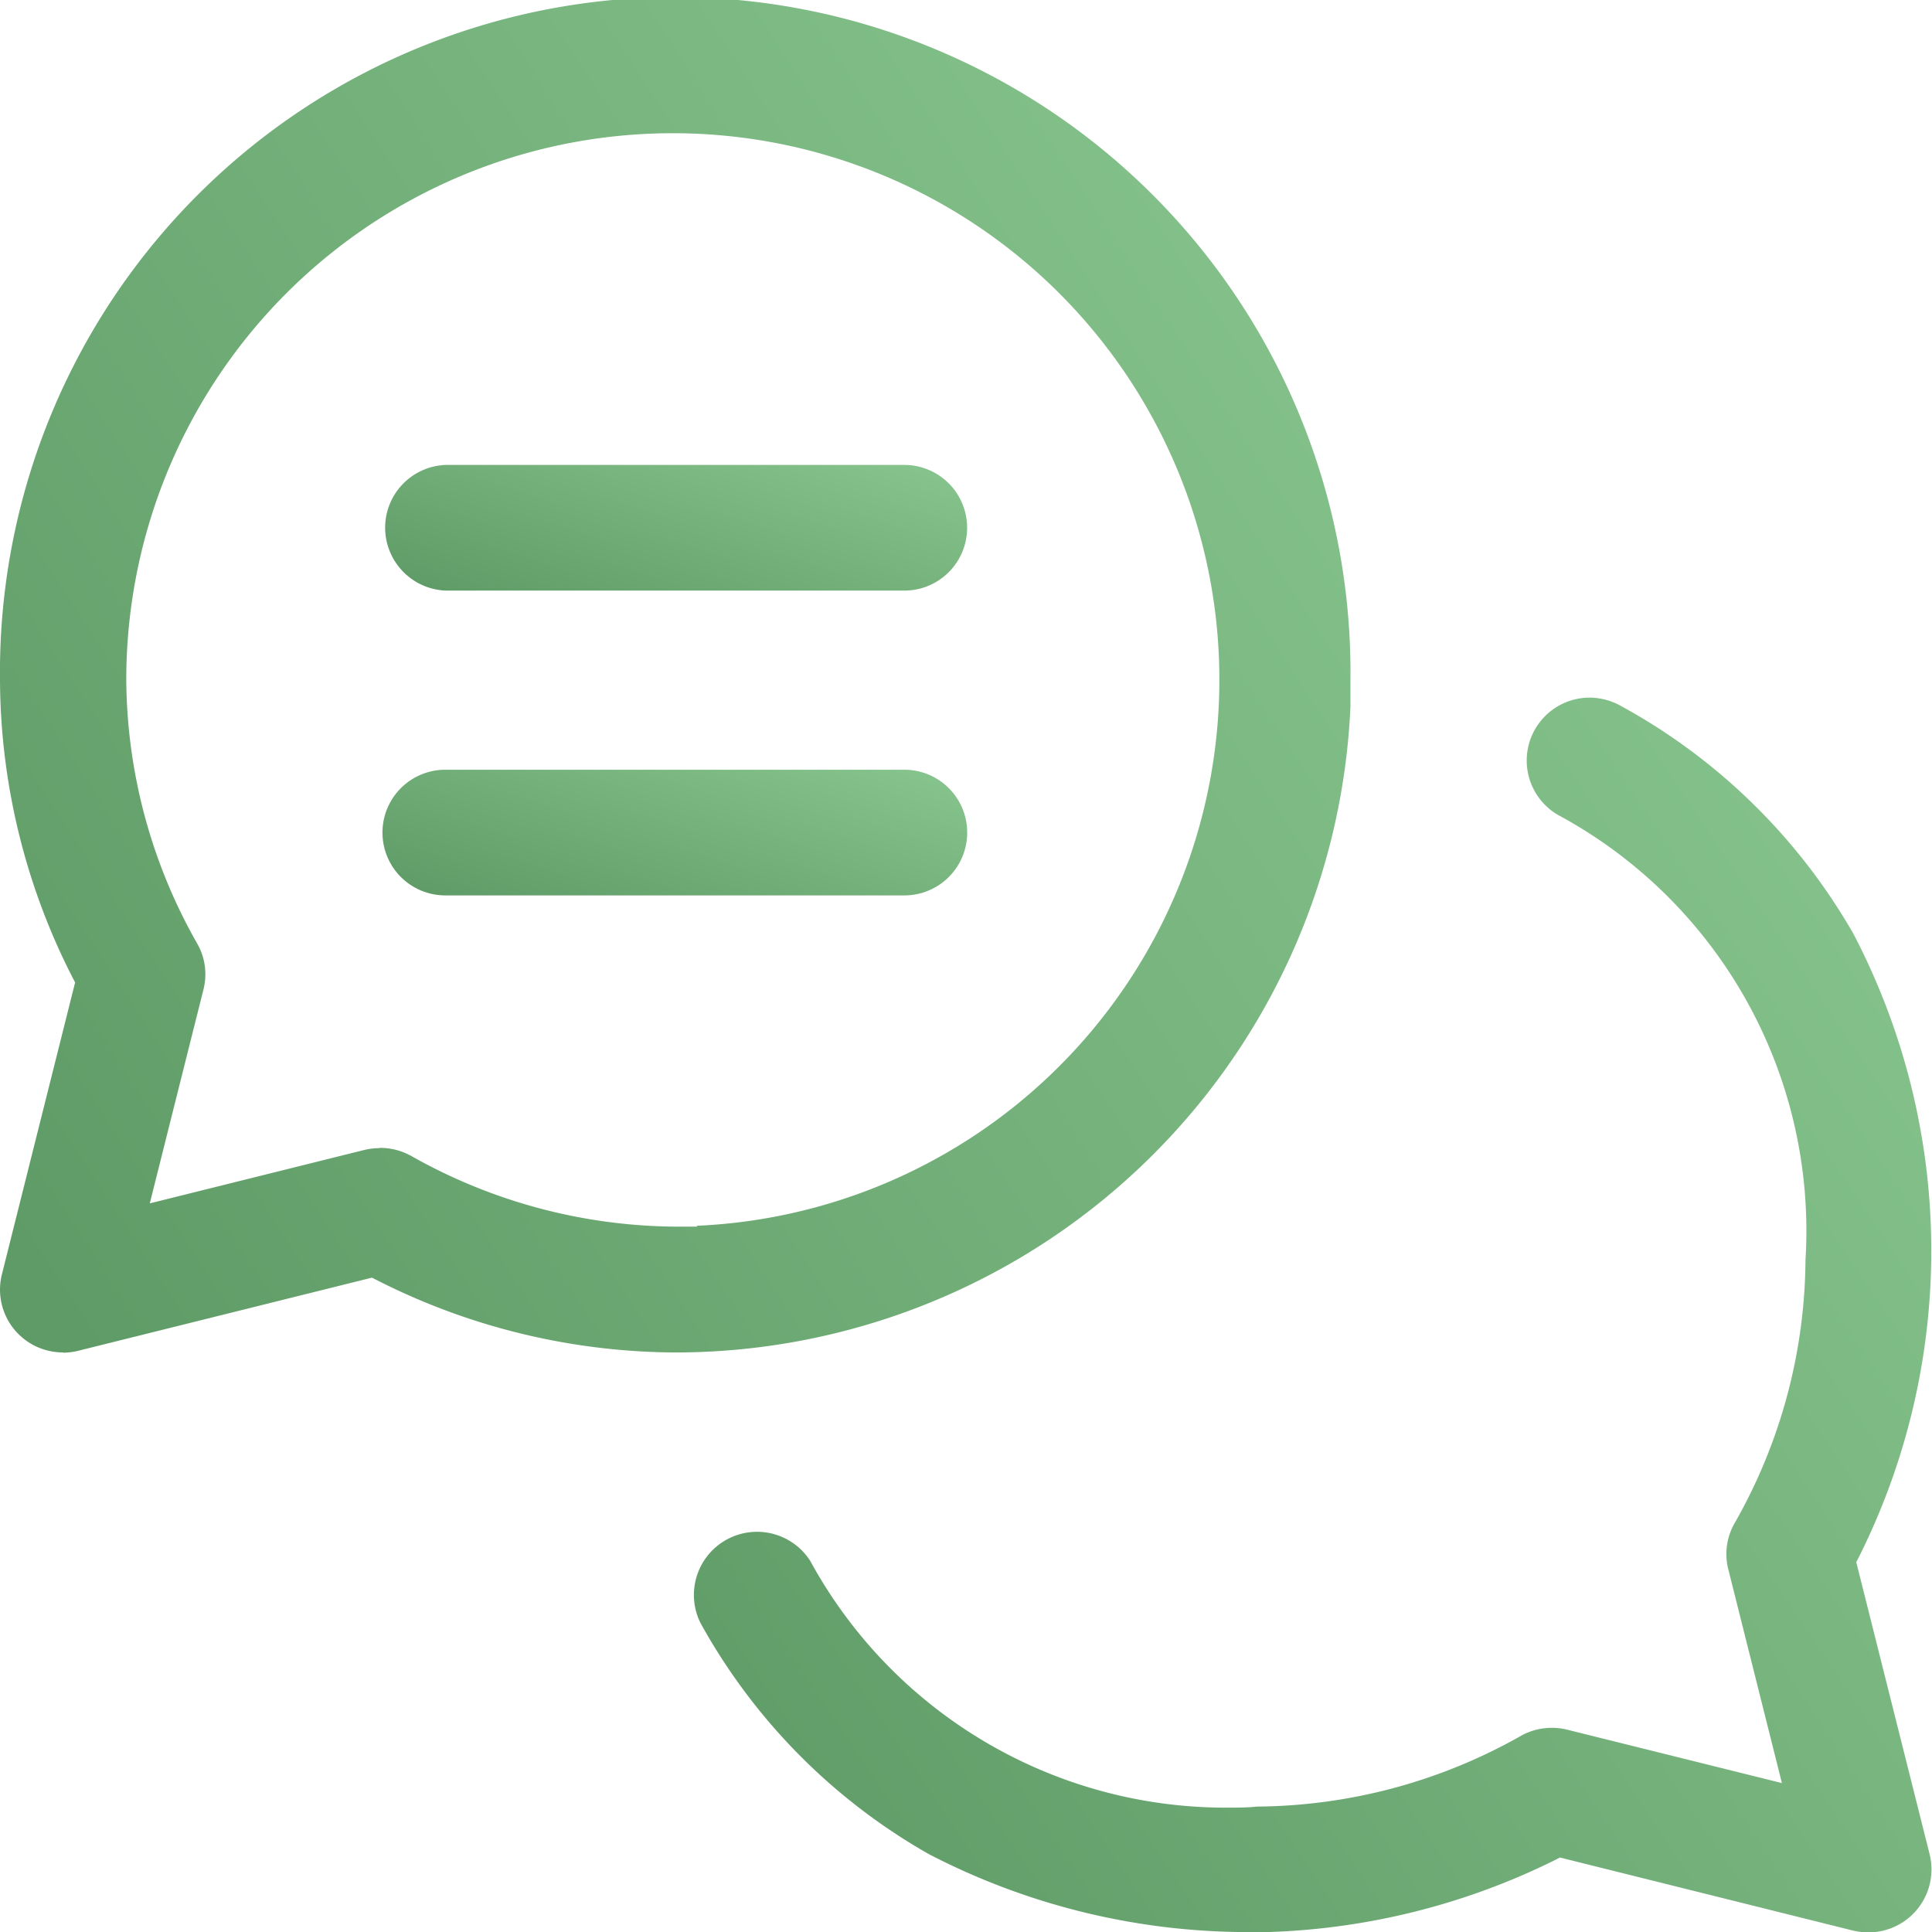
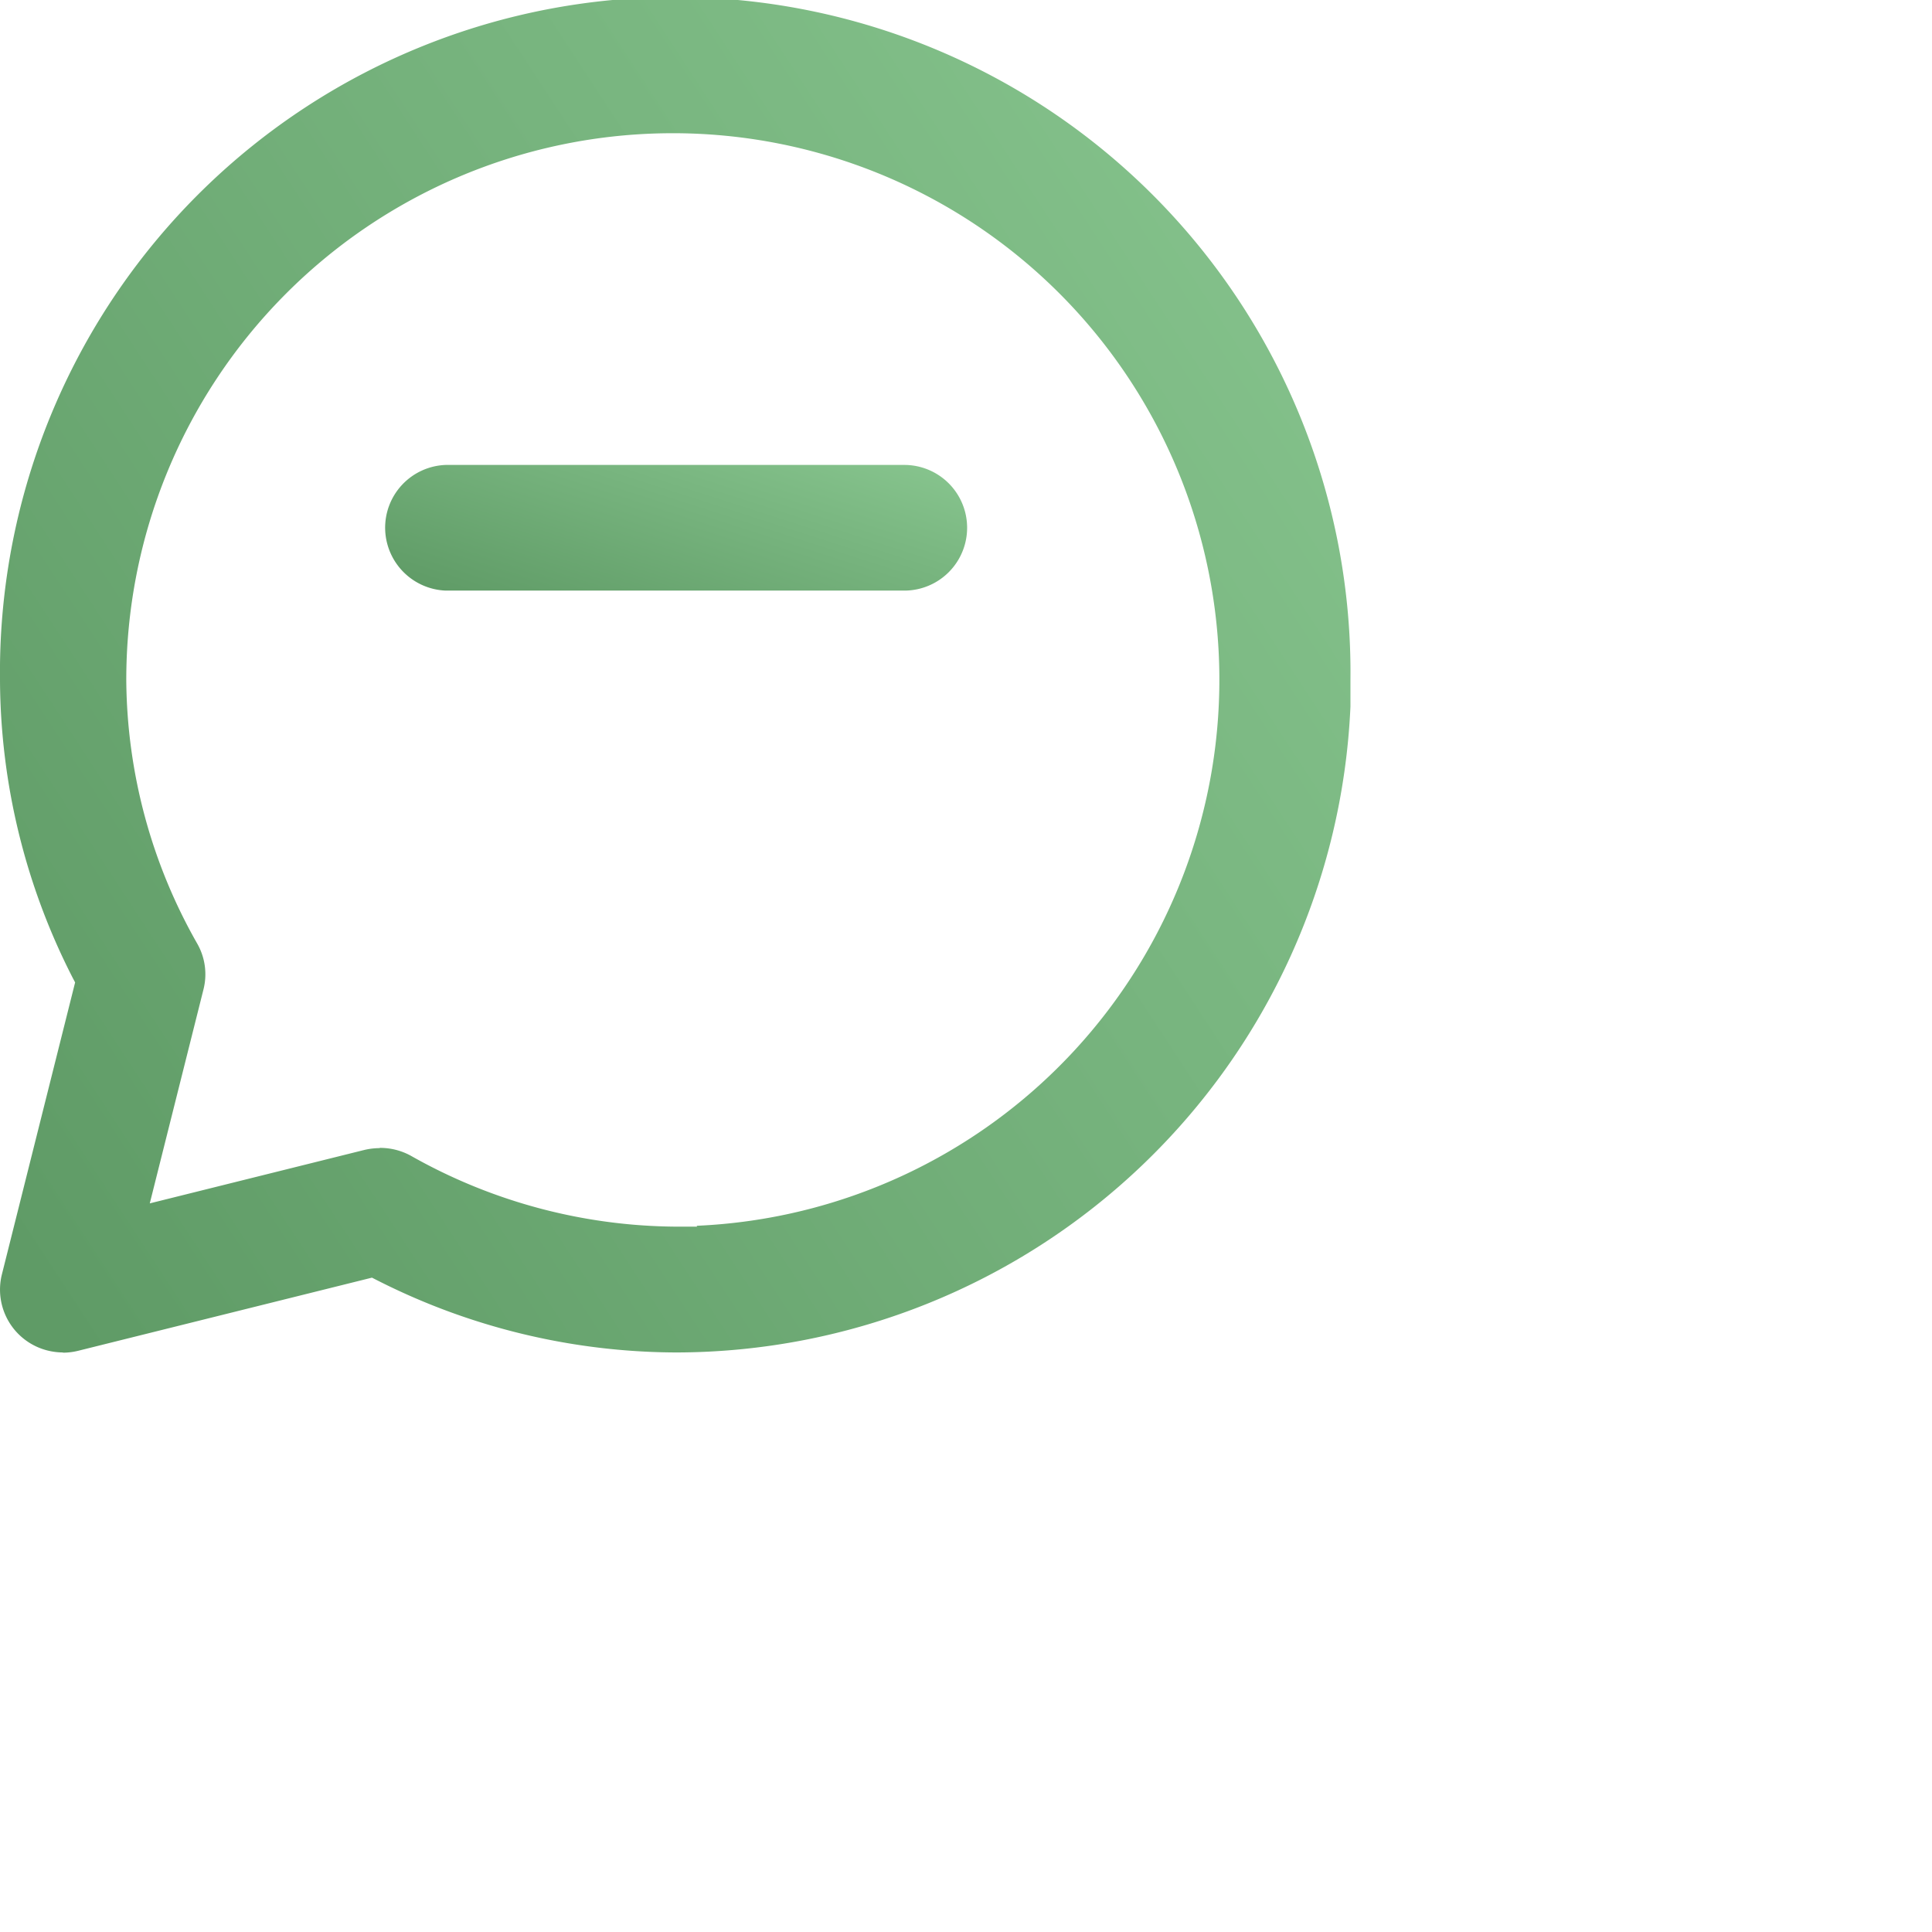
<svg xmlns="http://www.w3.org/2000/svg" width="24.999" height="25" viewBox="0 0 24.999 25">
  <defs>
    <linearGradient id="linear-gradient" x1="1.359" x2="0" y2="0.913" gradientUnits="objectBoundingBox">
      <stop offset="0" stop-color="#91cf98" />
      <stop offset="1" stop-color="#5f9b66" />
    </linearGradient>
  </defs>
  <g id="icon-mail" transform="translate(-1162.416 -115.554)">
-     <path id="Tracé_92" data-name="Tracé 92" d="M14.944,23.825a8.97,8.97,0,0,1-4.125-1.008,7.737,7.737,0,0,1-2.957-2.993.817.817,0,0,1,1.422-.8,6.124,6.124,0,0,0,5.385,3.191c.134,0,.269,0,.4-.014a7.022,7.022,0,0,0,3.417-.919.82.82,0,0,1,.395-.1.832.832,0,0,1,.2.025l2.775.69-.693-2.763a.8.8,0,0,1,.077-.593,6.961,6.961,0,0,0,.921-3.411,6.114,6.114,0,0,0-3.2-5.759.814.814,0,0,1,.409-1.519.831.831,0,0,1,.4.106,7.743,7.743,0,0,1,3.01,2.948,8.85,8.85,0,0,1,.067,8.076l-.029.057.949,3.778a.815.815,0,0,1-.793,1.012.883.883,0,0,1-.2-.024l-3.791-.945-.057.03a8.984,8.984,0,0,1-3.991.939" transform="translate(1163.617 116.729)" fill="url(#linear-gradient)" />
    <path id="Tracé_93" data-name="Tracé 93" d="M.816,17.5a.841.841,0,0,1-.2-.025.812.812,0,0,1-.591-.987l.947-3.776-.03-.057A8.529,8.529,0,0,1,0,8.8V8.6a8.737,8.737,0,0,1,17.474.2l0,.344,0,0A8.745,8.745,0,0,1,8.742,17.5a8.6,8.6,0,0,1-3.872-.939l-.057-.029-3.8.946a.841.841,0,0,1-.2.025m4.1-2.65a.827.827,0,0,1,.4.1,7.048,7.048,0,0,0,3.425.919h.283l-.007-.011A7.072,7.072,0,1,0,1.634,8.8a6.977,6.977,0,0,0,.921,3.415.8.8,0,0,1,.077.591l-.694,2.765,2.775-.691a.885.885,0,0,1,.2-.024" transform="translate(1162.416 115.554)" fill="url(#linear-gradient)" />
-     <path id="Tracé_94" data-name="Tracé 94" d="M5.1,10.289a.813.813,0,1,1,0-1.626h5.94a.813.813,0,1,1,0,1.626Z" transform="translate(1163.078 116.851)" fill="url(#linear-gradient)" />
    <path id="Tracé_95" data-name="Tracé 95" d="M5.1,6.859a.816.816,0,0,1-.783-.785A.813.813,0,0,1,5.1,5.233h5.934a.813.813,0,0,1,0,1.626Z" transform="translate(1163.083 116.337)" fill="url(#linear-gradient)" />
  </g>
</svg>